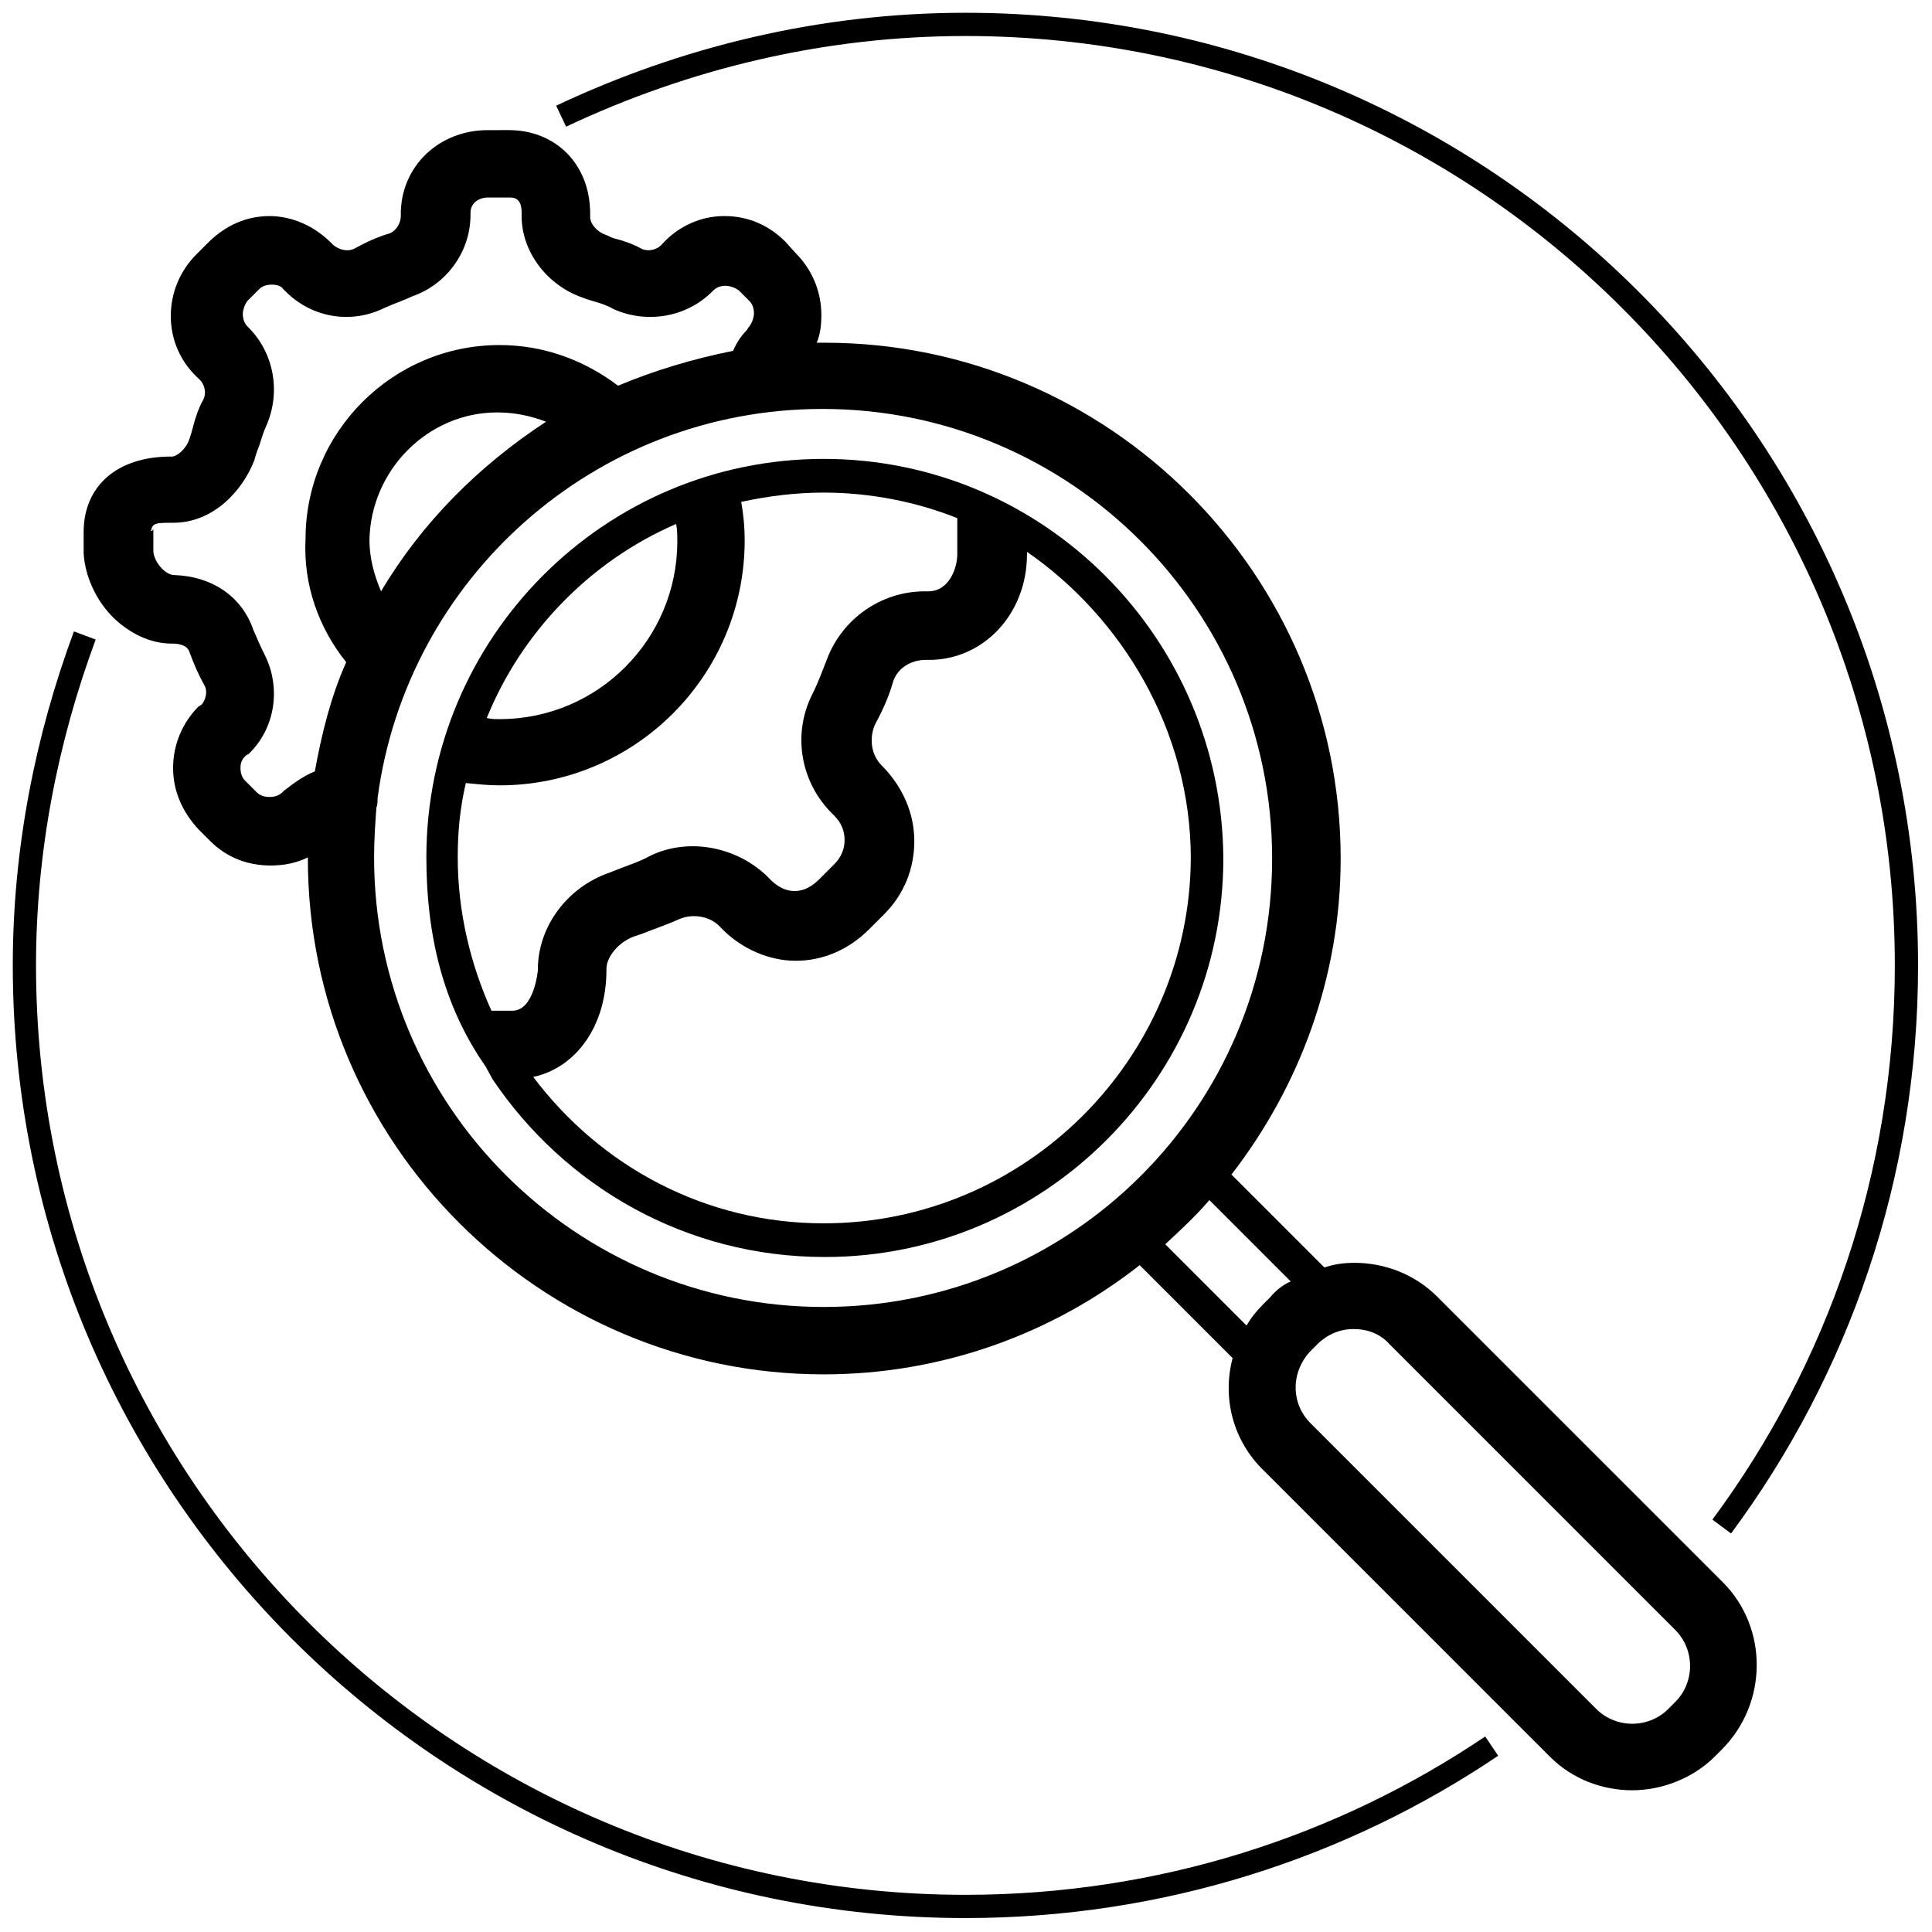
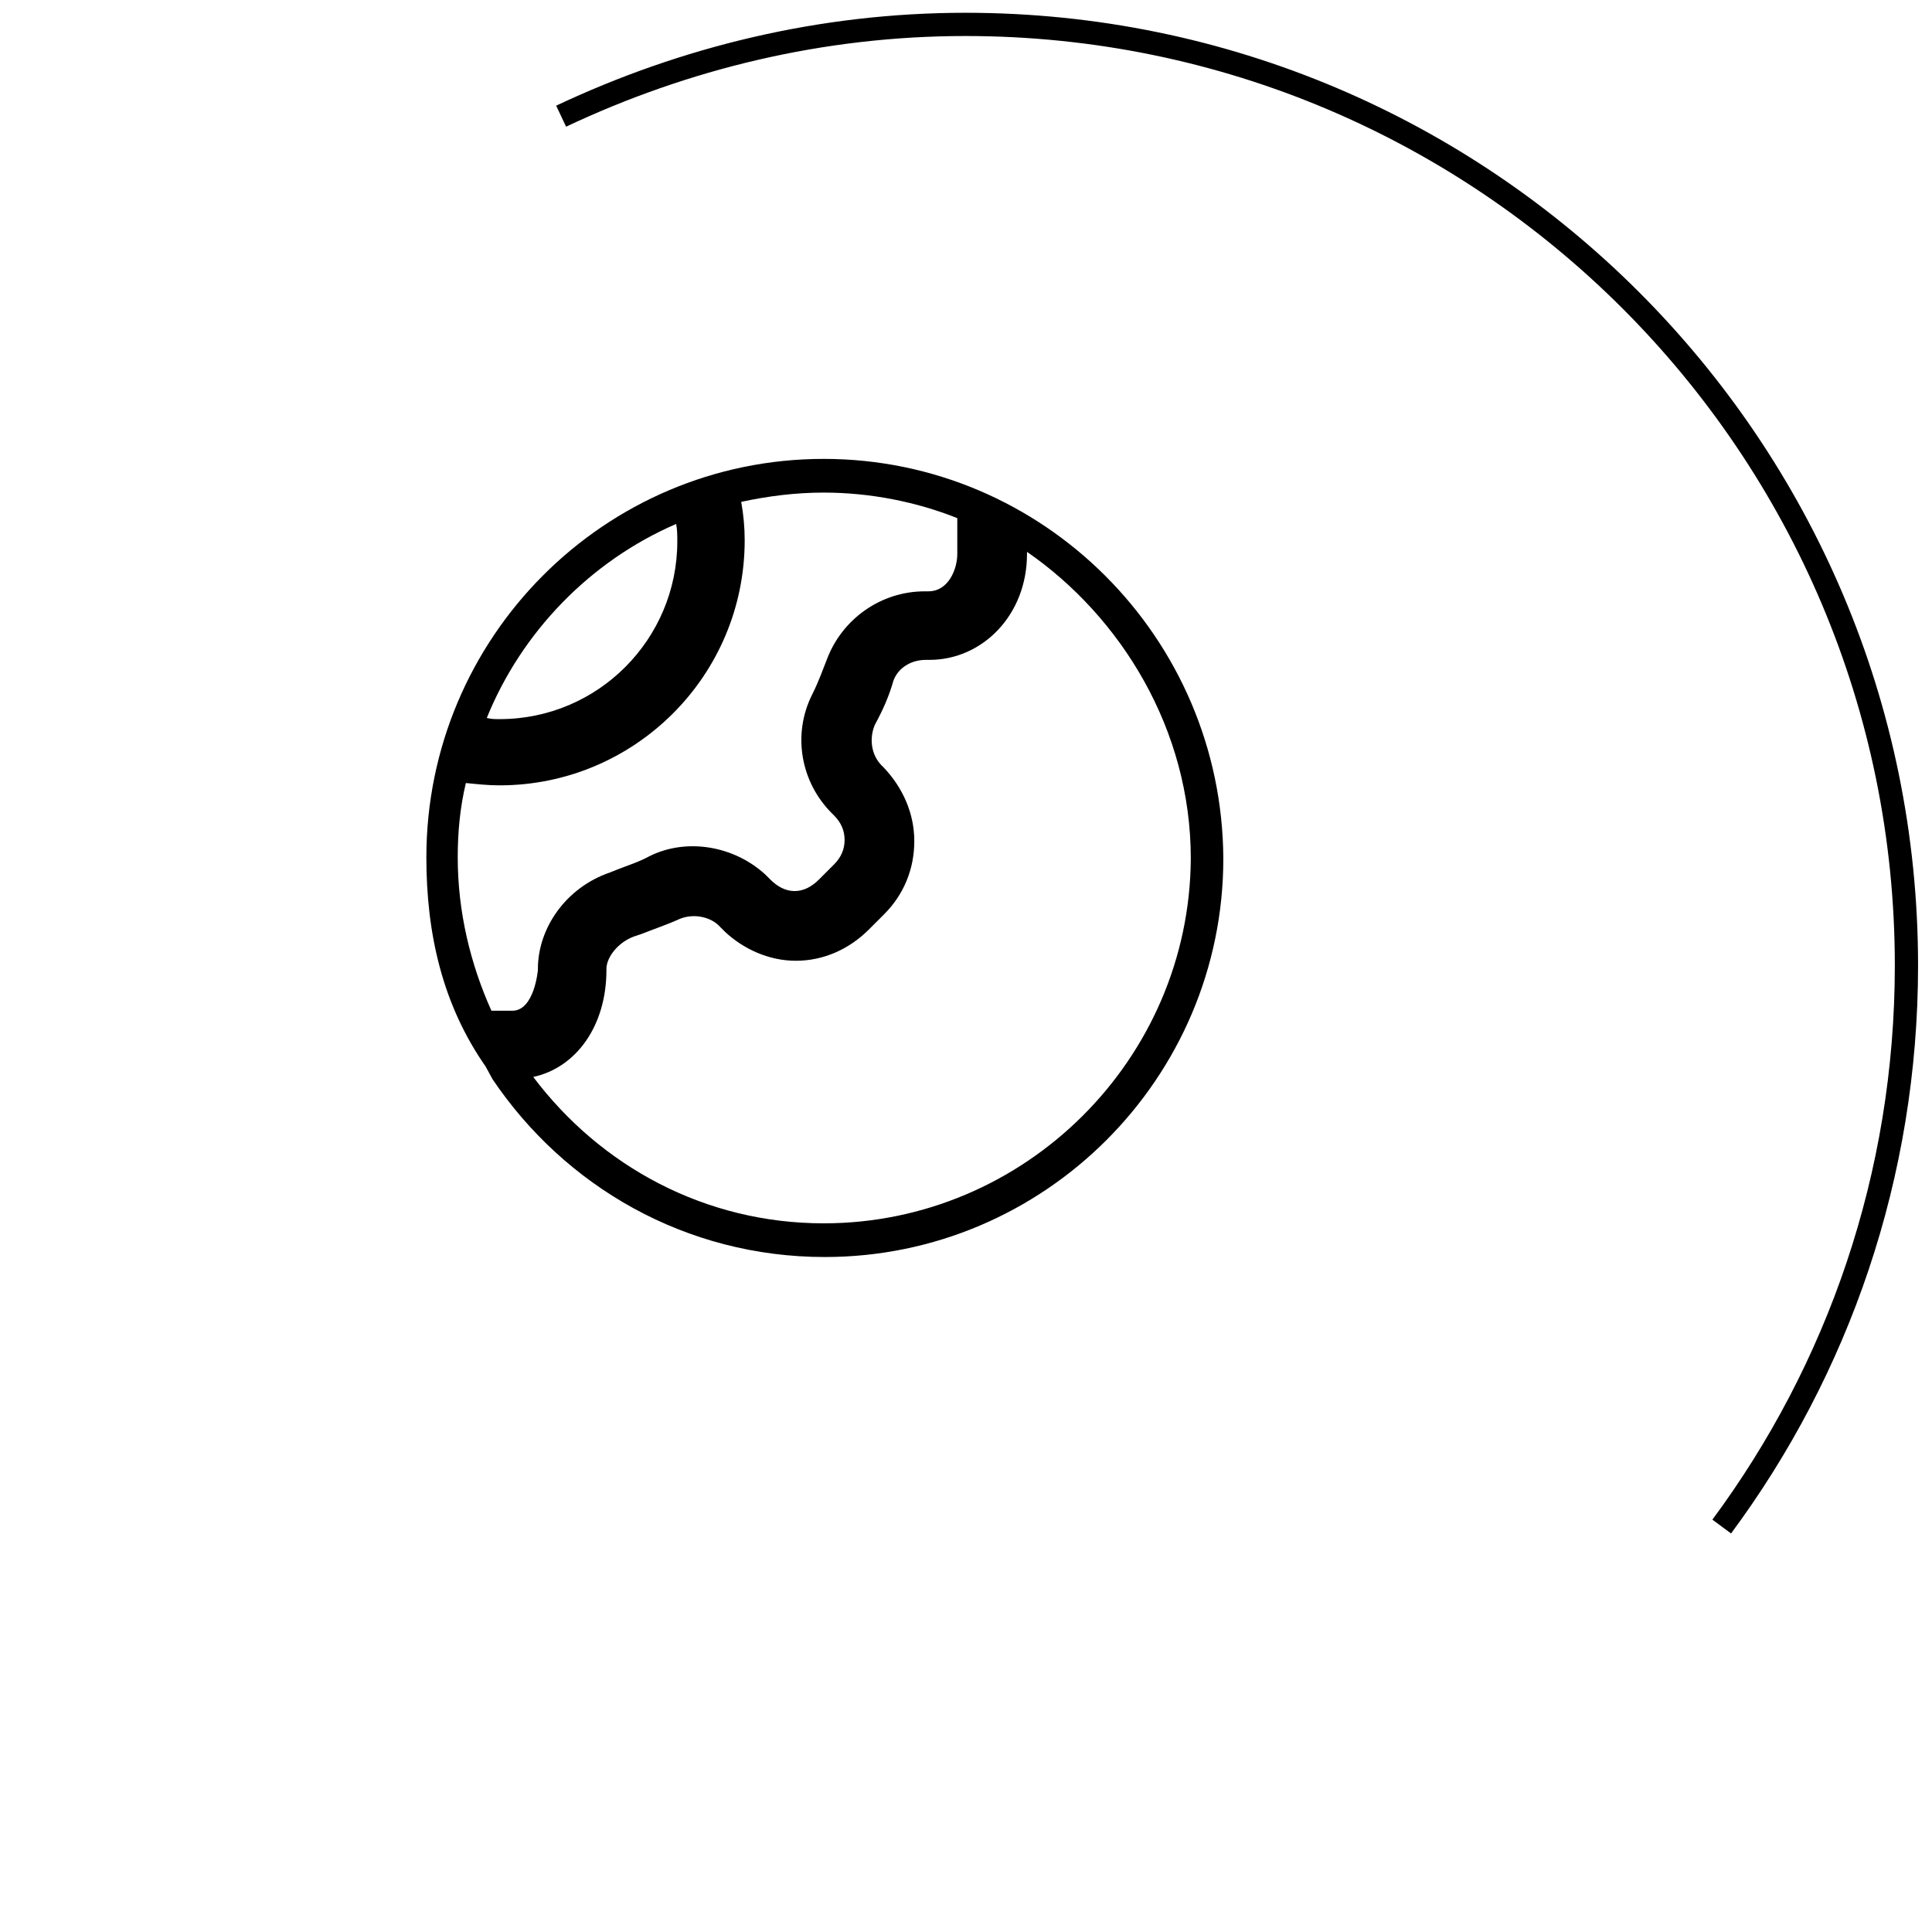
<svg xmlns="http://www.w3.org/2000/svg" version="1.1" id="Livello_1" x="0px" y="0px" viewBox="0 0 166.3 166.3" style="enable-background:new 0 0 166.3 166.3;" xml:space="preserve">
  <style type="text/css">
	.st0{fill:none;stroke:#000000;stroke-width:2;stroke-miterlimit:10;}
</style>
  <path class="st0" d="M148.2,131.4c10-13.5,15.9-30.2,15.9-48.3c0-44.7-36.3-81-81-81C70.7,2.1,58.9,5,48.3,10" />
-   <path class="st0" d="M7.3,54.7C4,63.6,2.1,73.2,2.1,83.1c0,44.7,36.3,81,81,81c16.8,0,32.4-5.1,45.3-13.8" />
  <g>
    <path d="M70.9,39.5c-18.9,0-34.2,15.4-34.2,34.3c0,6.6,1.4,12.7,5.1,18l0.6,1.1c6.2,9.2,16.6,15.3,28.6,15.3   c18.9,0,34.3-15.4,34.3-34.3C105.2,54.9,89.8,39.5,70.9,39.5z M58.2,45.1c0.1,0.5,0.1,1,0.1,1.5c0,8.4-6.8,15.3-15.3,15.3   c-0.4,0-0.7,0-1.1-0.1C44.9,54.4,50.8,48.3,58.2,45.1z M44.1,87h-1.8c-1.8-4-2.9-8.5-2.9-13.2c0-2.2,0.2-4.3,0.7-6.4   c1,0.1,1.9,0.2,2.9,0.2c11.6,0,21.1-9.4,21.1-21.1c0-1.1-0.1-2.2-0.3-3.3c2.3-0.5,4.7-0.8,7.1-0.8c4,0,8,0.8,11.5,2.2v3.1   c0,1.2-0.7,3.2-2.5,3.2h-0.3c-3.8,0-7.1,2.4-8.4,5.8c-0.4,1-0.7,1.9-1.3,3.1c-1.7,3.4-1,7.5,1.7,10.2l0.2,0.2   c0.6,0.6,0.9,1.3,0.9,2.1c0,0.8-0.3,1.5-0.9,2.1l-1.3,1.3c-0.6,0.6-1.3,1-2.1,1l0,0c-0.8,0-1.5-0.4-2.1-1c-0.1-0.1-0.3-0.3-0.4-0.4   c-2.7-2.5-6.8-3.2-10-1.6C55,74.2,54,74.5,53,74.9l-0.5,0.2c-3.8,1.3-6.2,4.8-6.2,8.3v0.1C46.3,83.5,46,87,44.1,87z M70.9,105.3   c-10.2,0-19.2-4.9-25-12.6c3.7-0.8,6.3-4.4,6.3-9.2v-0.1c0-1,1-2.3,2.4-2.8l0.6-0.2c1-0.4,2.2-0.8,3.3-1.3c1.2-0.5,2.7-0.2,3.5,0.7   c0.1,0.1,0.3,0.3,0.4,0.4c1.6,1.5,3.8,2.5,6.1,2.5l0,0c2.4,0,4.6-1,6.3-2.7l1.3-1.3c1.7-1.7,2.6-3.9,2.6-6.3c0-2.4-1-4.6-2.6-6.3   l-0.2-0.2c-0.9-0.9-1.1-2.3-0.6-3.5c0.7-1.3,1.2-2.4,1.6-3.8c0.4-1.1,1.5-1.8,2.8-1.8H80c4.6,0,8.4-3.9,8.4-9.1v-0.2   c8.1,5.6,14.1,15.3,14.1,26.4C102.4,91.2,88.2,105.3,70.9,105.3z" />
-     <path d="M9.9,53.3c1.3,1.2,3,2.1,4.9,2.1c0.1,0,0,0,0.1,0c0.4,0,1.2,0.1,1.4,0.7c0.4,1.1,0.8,2,1.3,2.9c0.3,0.5,0.1,1.2-0.2,1.6   c-0.1,0.1-0.1,0.1-0.3,0.2c-1.4,1.4-2.2,3.3-2.2,5.3c0,2,0.8,3.8,2.2,5.3l1,1c1.4,1.4,3.2,2.1,5.2,2.1l0,0c1.1,0,2.2-0.2,3.2-0.7   v0.1c0,24.5,20,44.4,44.4,44.4c10.2,0,19.7-3.5,27.2-9.4l8,8c-0.9,3.4,0,7.1,2.7,9.7l24.6,24.6c2,2,4.6,2.9,7.1,2.9s5.2-1,7.1-2.9   l0.6-0.6c4-4,4-10.5,0.1-14.4l0,0l-24.6-24.6c-1.9-1.9-4.5-2.9-7.1-2.9c-0.9,0-1.7,0.1-2.6,0.4l-8-8c5.8-7.5,9.4-16.9,9.4-27.2   c0-24.5-20-44.4-44.4-44.4c-0.2,0-0.4,0-0.7,0c0.3-0.7,0.4-1.5,0.4-2.4c0-2-0.8-3.9-2.2-5.3l-0.9-1c-1.4-1.4-3.2-2.2-5.2-2.2h-0.1   c-2,0-3.9,0.9-5.2,2.3l-0.1,0.1c-0.4,0.5-1.2,0.7-1.8,0.4c-0.7-0.4-1.6-0.7-2.4-0.9c-0.3-0.1-0.4-0.2-0.7-0.3   c-0.8-0.3-1.3-1-1.3-1.5v-0.3c0-4.3-3-7.2-7-7.2H42c-4.3,0-7.5,3.2-7.5,7.2v0.2c0,0.6-0.4,1.3-1,1.5c-1,0.3-1.9,0.7-3,1.3   c-0.6,0.3-1.3,0.1-1.8-0.3l-0.1-0.1c0,0-0.1-0.1-0.1-0.1c-1.4-1.4-3.3-2.3-5.3-2.3l0,0c-2,0-3.8,0.8-5.3,2.3l-1,1   c-1.4,1.4-2.2,3.3-2.2,5.3s0.8,3.9,2.3,5.3l0.1,0.1c0.5,0.4,0.7,1.2,0.4,1.8c-0.4,0.7-0.7,1.6-0.9,2.4c-0.1,0.4-0.2,0.7-0.3,1   c-0.3,0.9-1.1,1.5-1.5,1.5h-0.1c-4.7,0-7.5,2.6-7.5,6.5v1.8C7.3,49.6,8.3,51.8,9.9,53.3 M29.8,57c-1.3,2.9-2.1,6.1-2.7,9.4   c-1,0.4-1.8,1-2.7,1.7l-0.1,0.1c-0.3,0.3-0.7,0.4-1.1,0.4l0,0c-0.4,0-0.8-0.1-1.1-0.4l-1-1c-0.3-0.3-0.4-0.7-0.4-1.1   c0-0.4,0.1-0.7,0.4-1c0.1-0.1,0.1-0.1,0.3-0.2c2.3-2.2,2.8-5.7,1.4-8.5c-0.4-0.8-0.7-1.5-1-2.2c-1-2.9-3.6-4.6-6.8-4.7H15   c-0.8,0-1.8-1.2-1.8-2.1v-1.8c0-0.1-0.1,0.1-0.1,0.1H13c0.1-0.7,0.5-0.7,1.8-0.7h0.1c3.5,0,6-2.8,7-5.4c0.1-0.4,0.2-0.7,0.4-1.2   c0.2-0.6,0.4-1.3,0.6-1.7c1.3-2.9,0.7-6.3-1.5-8.5l-0.1-0.1c-0.3-0.3-0.4-0.7-0.4-1.1c0-0.2,0.1-0.7,0.4-1.1l1-1   c0.3-0.3,0.7-0.4,1.1-0.4l0,0c0.4,0,0.8,0.1,1,0.4l0.1,0.1l0.1,0.1c2.3,2.3,5.7,2.8,8.5,1.4c0.9-0.4,1.8-0.7,2.4-1c2.9-1,5-3.8,5-7   v-0.2c0-0.8,0.7-1.3,1.5-1.3h1.8c0.4,0,1.1,0,1.1,1.3v0.3c0,3,2.1,5.9,5.2,7c0.3,0.1,0.5,0.2,0.9,0.3c0.7,0.2,1.3,0.4,1.8,0.7   c2.9,1.3,6.3,0.7,8.5-1.5l0.1-0.1c0.4-0.4,0.9-0.4,1.1-0.4s0.7,0.1,1.1,0.4l0.9,0.9c0.3,0.3,0.4,0.7,0.4,1.1c0,0.2-0.1,0.7-0.4,1.1   c-0.1,0.1-0.1,0.1-0.2,0.3c-0.5,0.5-0.9,1.1-1.2,1.8c-3.5,0.7-6.8,1.7-9.9,3c-2.9-2.2-6.4-3.5-10.2-3.5c-9.2,0-16.7,7.5-16.7,16.7   C26.1,50.3,27.4,54,29.8,57z M42.8,35.5c1.5,0,2.9,0.3,4.2,0.8c-5.8,3.8-10.7,8.7-14.2,14.6c-0.6-1.4-1-2.9-1-4.4   C31.9,40.5,36.8,35.5,42.8,35.5z M70.9,112.5c-21.3,0-38.7-17.3-38.7-38.7c0-1.5,0.1-2.9,0.2-4.3c0.1-0.2,0.1-0.5,0.1-0.8   C35,49.8,51.2,35.2,70.8,35.2c21.3,0,38.7,17.3,38.7,38.7S92.2,112.5,70.9,112.5z M109.3,111.7l-0.6,0.6c-0.5,0.5-1,1.1-1.4,1.8   l-7-7c1.3-1.2,2.6-2.4,3.8-3.8l7,7C110.4,110.6,109.8,111.1,109.3,111.7z M144.2,146.5l-0.6,0.6c-1.7,1.7-4.5,1.7-6.2,0l-24.6-24.6   c-1.7-1.7-1.7-4.4,0-6.2l0.6-0.6c0.8-0.8,1.9-1.3,3.1-1.3c1.2,0,2.3,0.4,3.1,1.3l24.6,24.6C145.9,142,145.9,144.8,144.2,146.5z" />
  </g>
</svg>